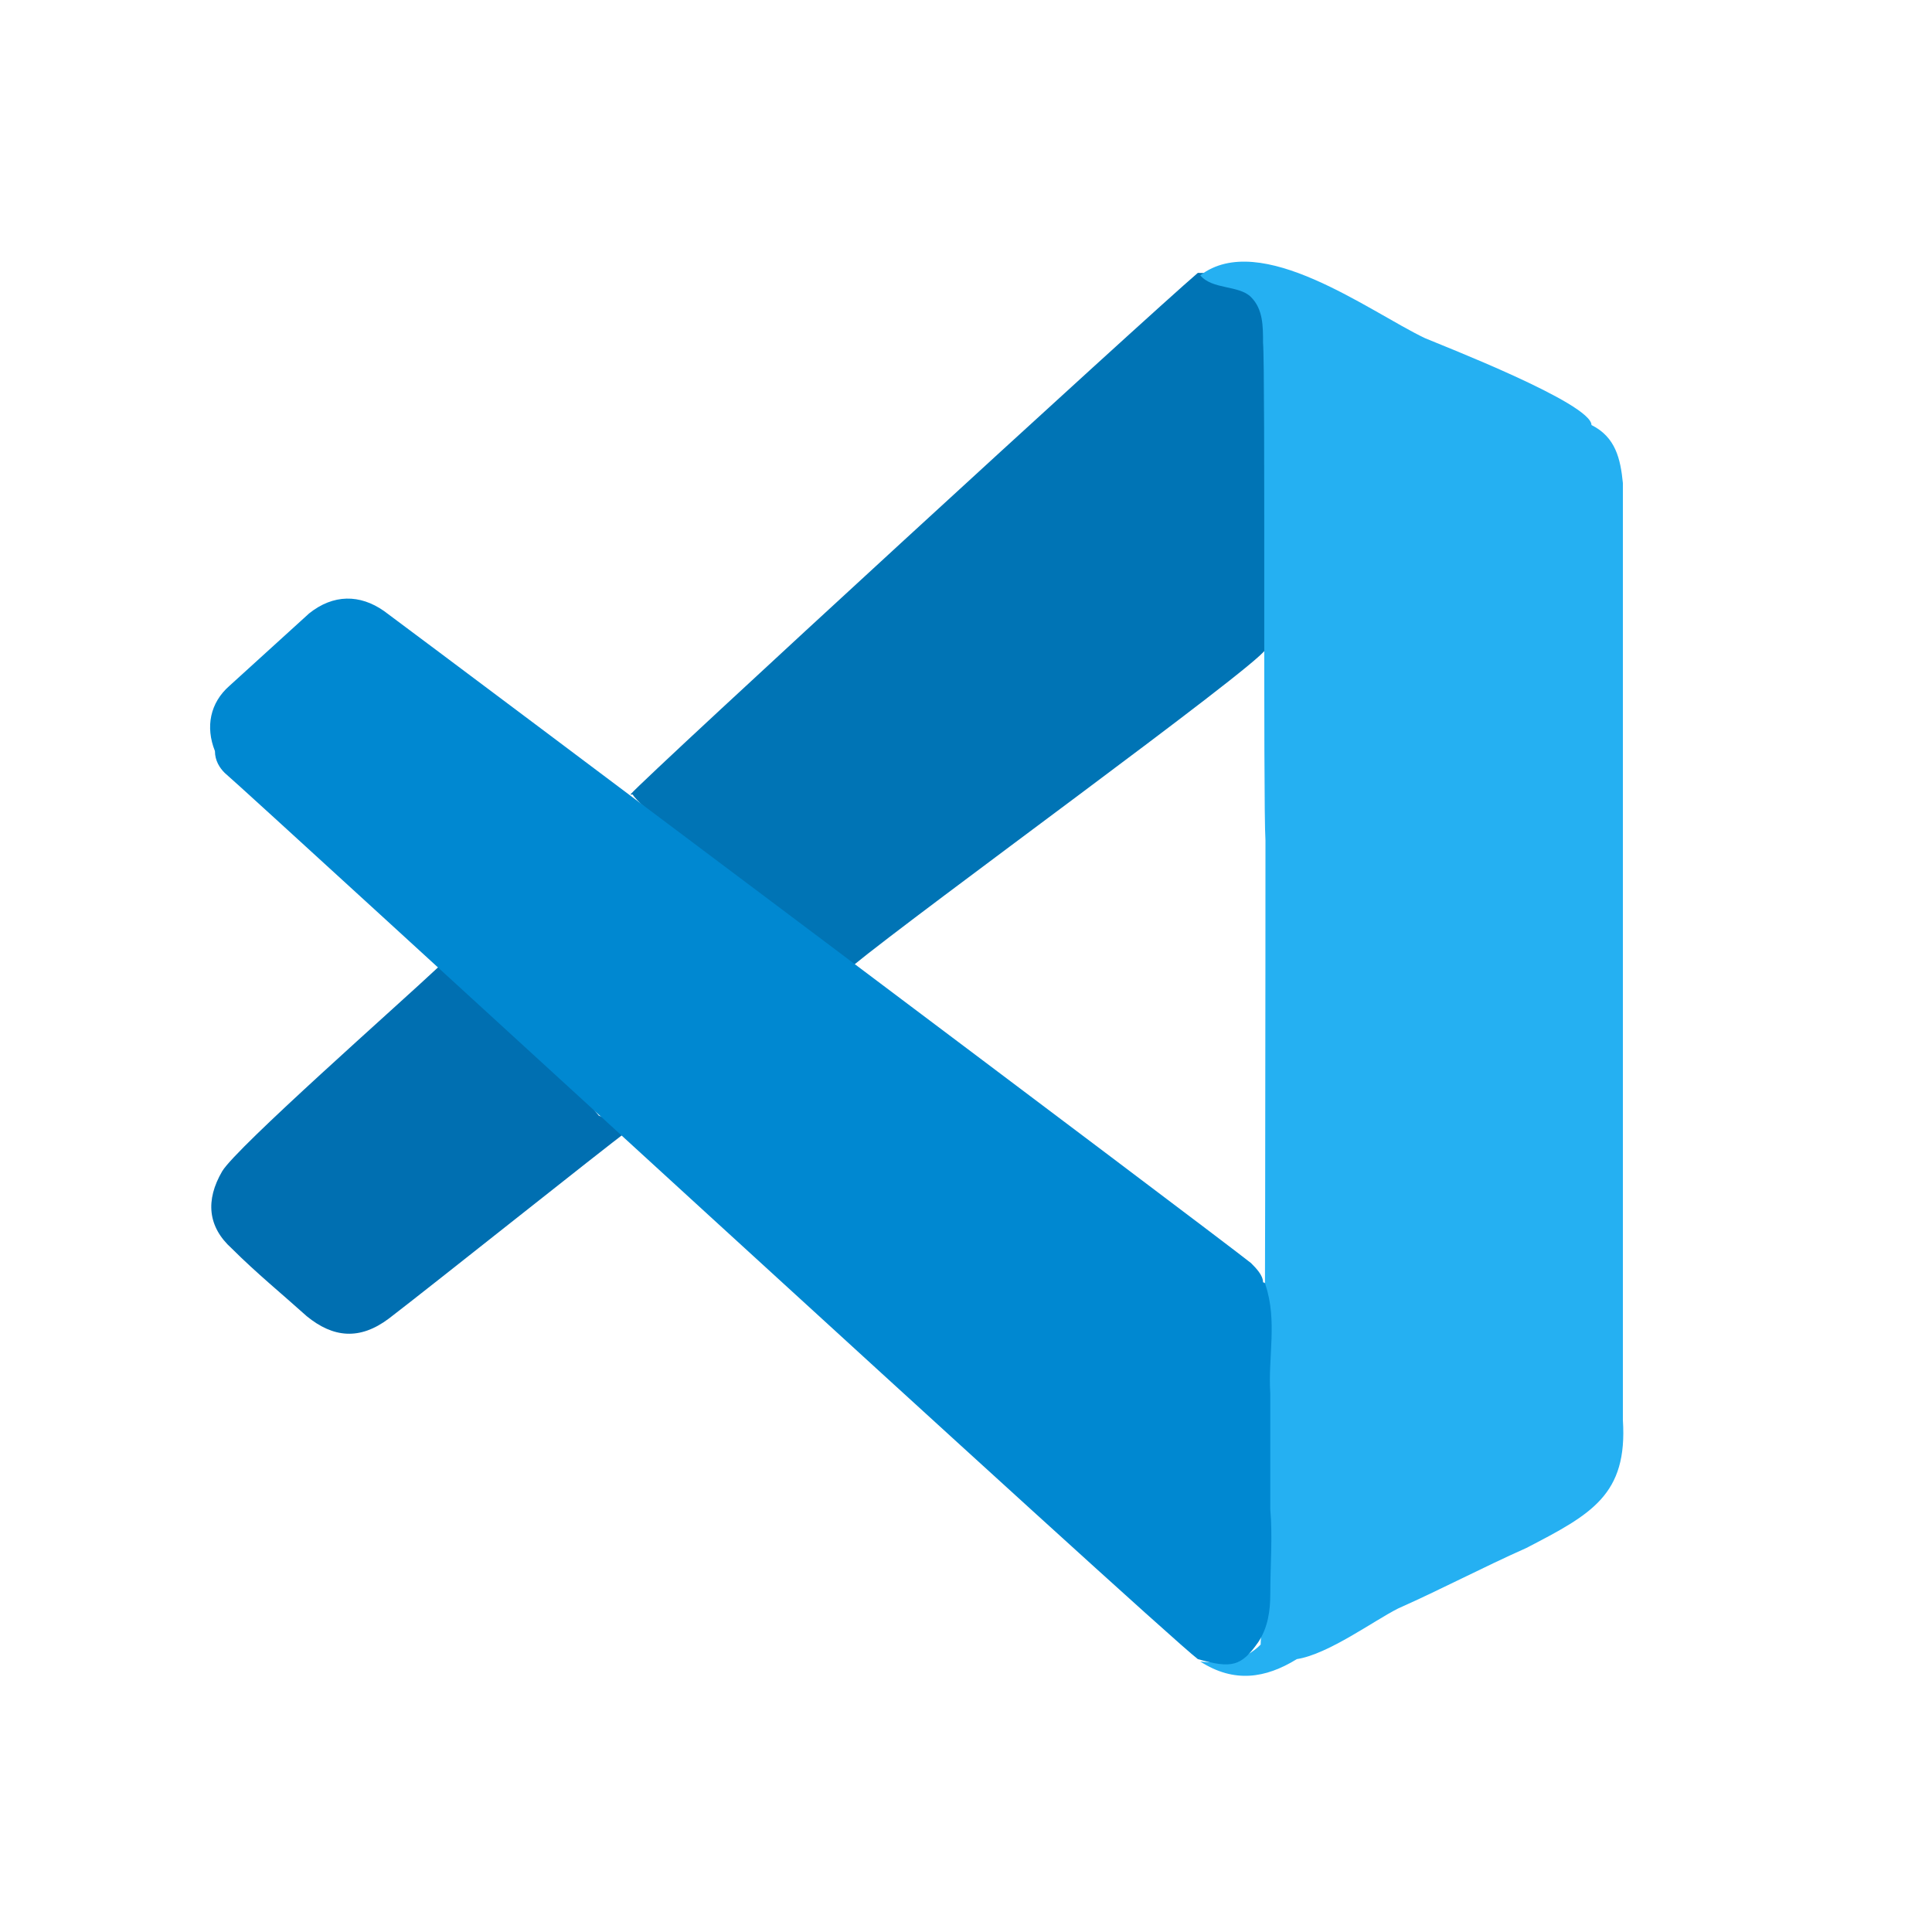
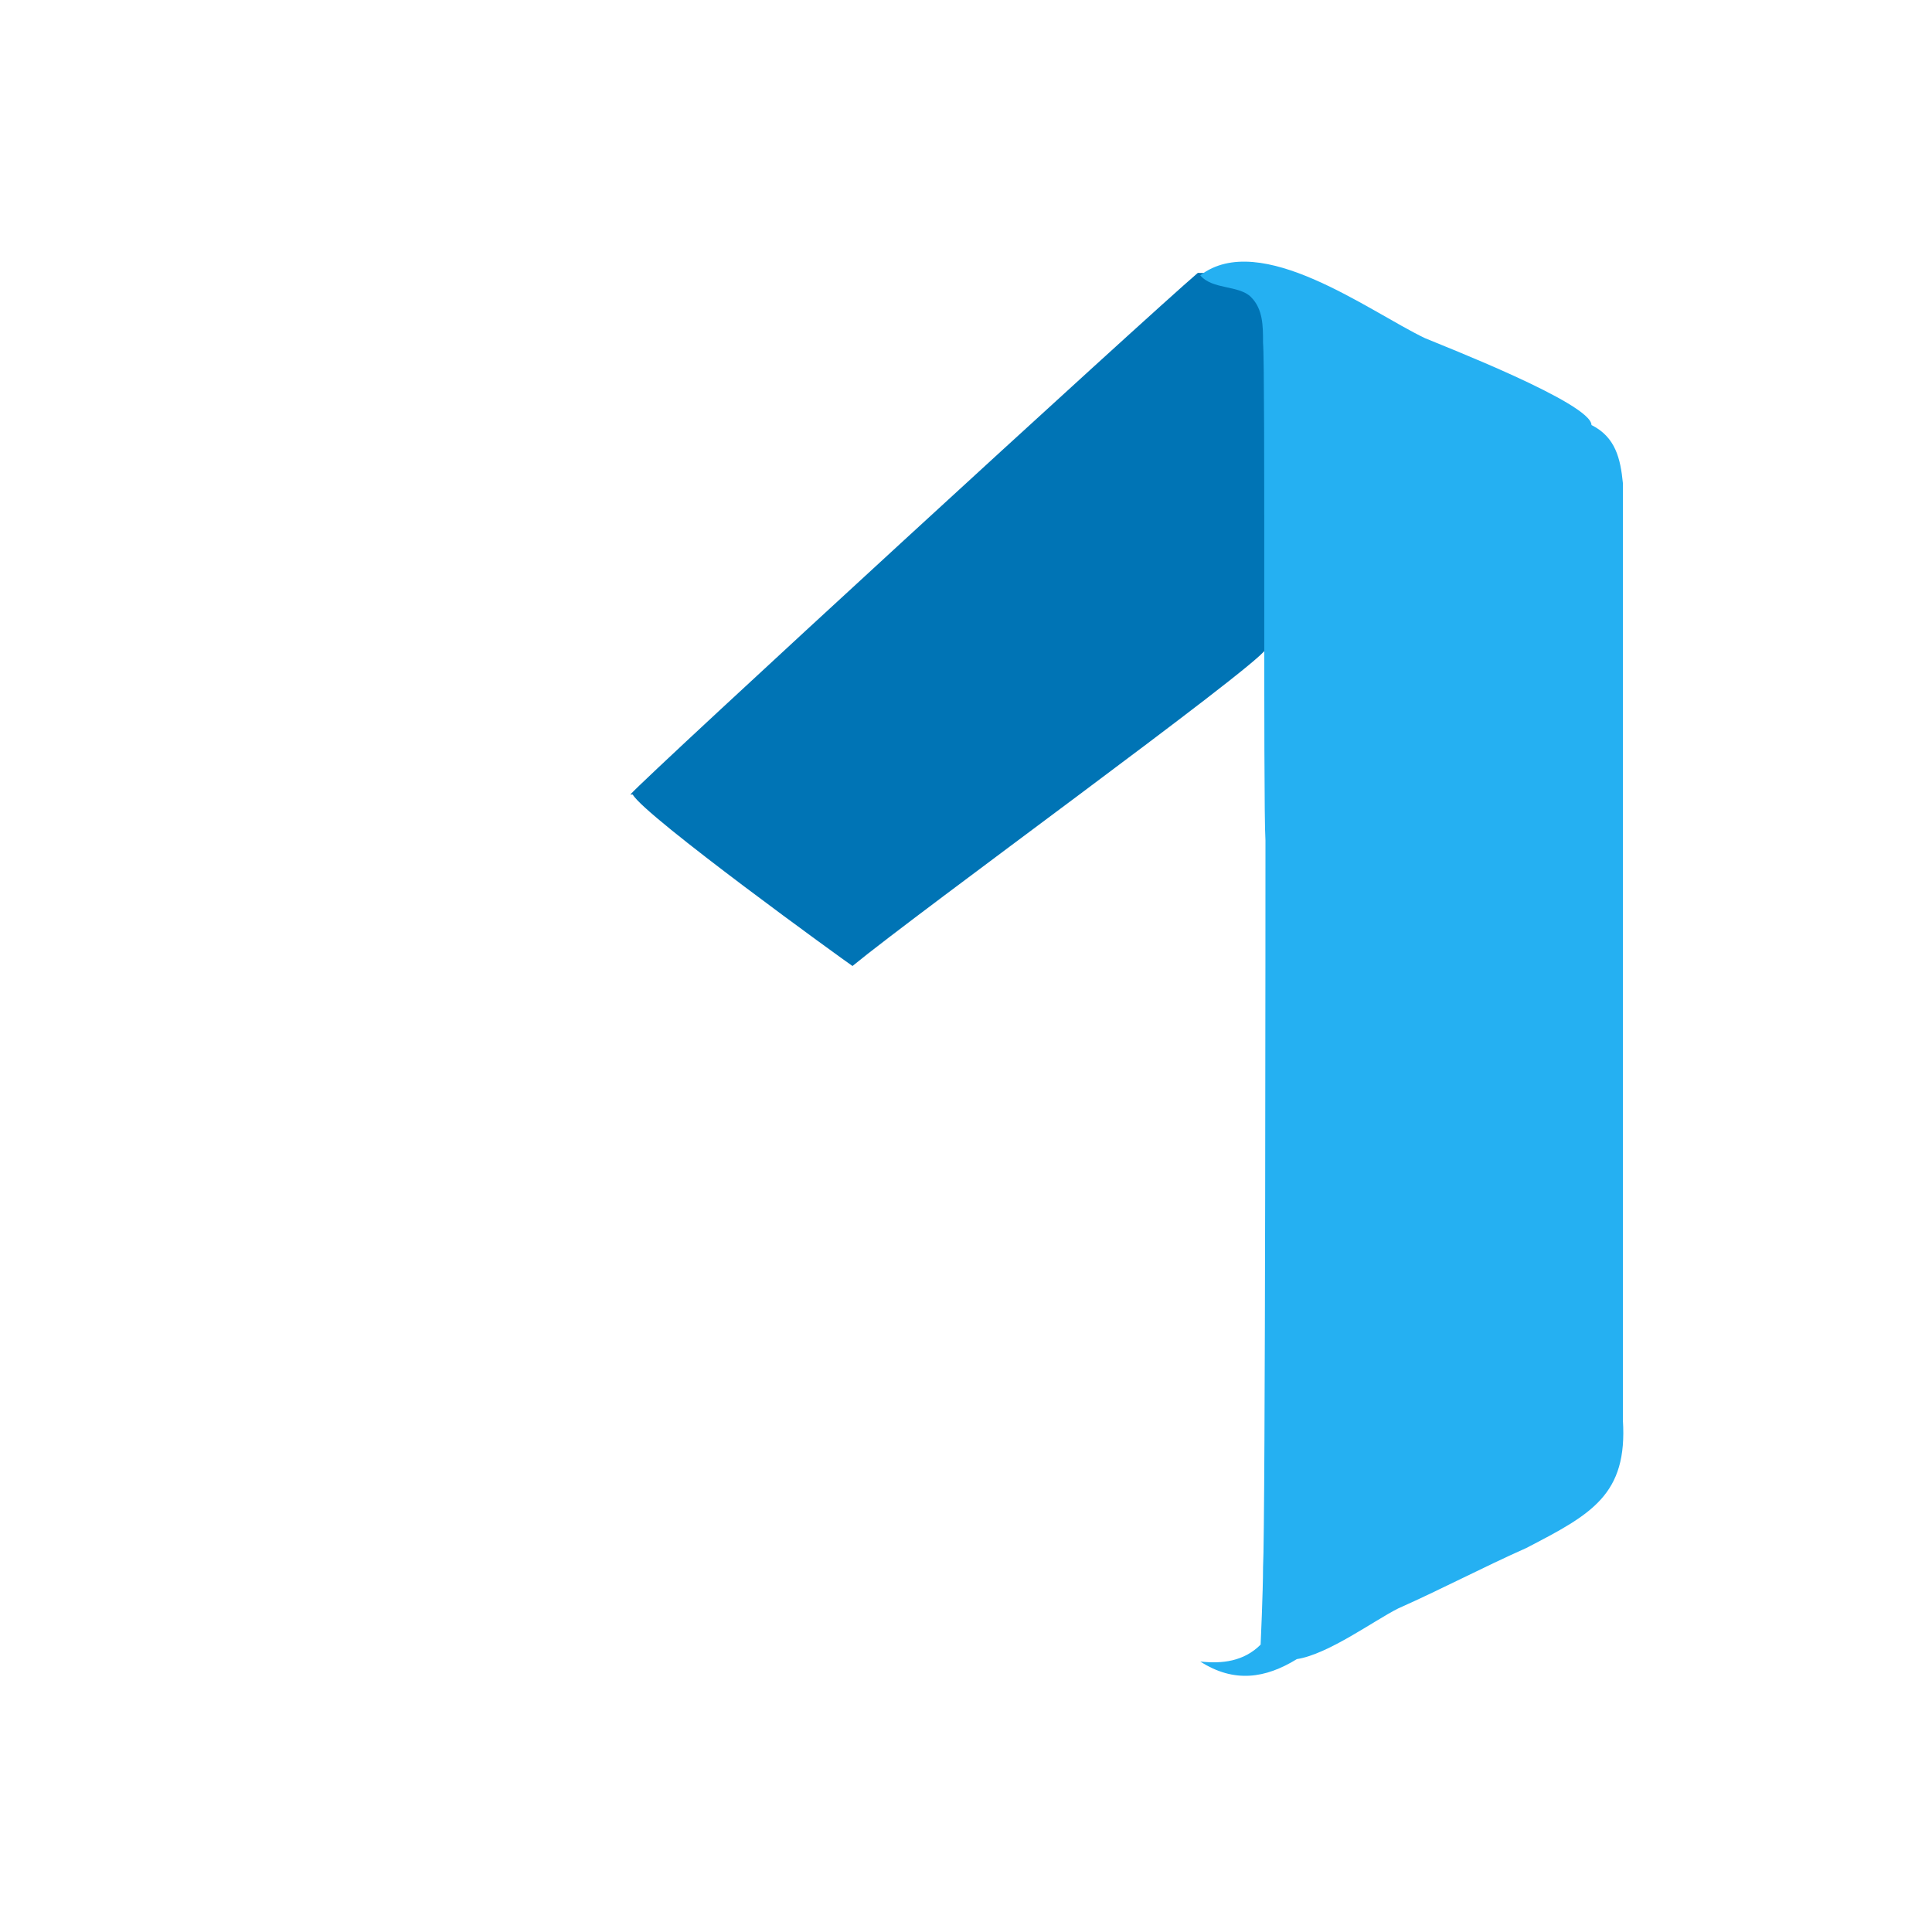
<svg xmlns="http://www.w3.org/2000/svg" version="1.1" id="图层_1" x="0px" y="0px" viewBox="0 0 80 80" style="enable-background:new 0 0 80 80;" xml:space="preserve">
  <style type="text/css">
	.st0{fill:#0074B5;}
	.st1{fill:#006FB1;}
	.st2{fill:#25B0F2;}
	.st3{fill:#0088D1;}
</style>
  <g>
    <path class="st0" d="M52.9,19.1c0-0.2-0.3-1.9-0.3-2.5c0,0,0-1.6,0-2.4c0-2.3-0.6-2.9-3-2.9C47.6,13,26.9,32,26.1,32.9l0.1,0   c0.5,0.9,8.8,6.9,9.1,7.1c2.8-2.3,16.6-12.3,17.1-13.1C52.8,26.2,52.9,19.2,52.9,19.1z" />
-     <path class="st1" d="M24.8,46.2c-0.4-0.5-0.8-1-1.4-1.4c0,0-0.2-0.3-0.2-0.5c-1.4-1.6-3-3.1-4.8-4.3c-0.1,0-0.1,0-0.2,0   c-1.7,1.6-8.4,7.5-9,8.5c-0.7,1.2-0.6,2.3,0.4,3.2c1,1,2.1,1.9,3.1,2.8c1.1,0.9,2.2,1,3.4,0.1c1.7-1.3,9.1-7.2,9.8-7.7   C25.7,46.5,24.8,46.2,24.8,46.2z" />
    <path class="st2" d="M67.2,58.8V22.6c0,0,0-2.2,0-2.6c-0.1-1-0.3-1.9-1.3-2.4c0-0.9-6.2-3.3-6.9-3.6c-2.3-1.1-6.8-4.5-9.3-2.6   c0.5,0.6,1.6,0.4,2.1,0.9c0.5,0.5,0.5,1.2,0.5,1.9c0.1,1.1,0,19.1,0.1,20.6c0,1.1,0,28.4-0.1,30.1c0,1-0.1,3.2-0.1,3.2   c-0.7,0.7-1.6,0.8-2.5,0.7c1.4,0.9,2.7,0.7,4-0.1c1.3-0.2,3.2-1.6,4.2-2.1c1.8-0.8,3.5-1.7,5.3-2.5C65.9,62.7,67.4,61.9,67.2,58.8z   " />
-     <path class="st3" d="M52.6,62.5c0-1.2,0-2.4,0-3.7c0-0.4,0-0.8,0-1.1c-0.1-1.5,0.3-3-0.2-4.5c0-0.1-0.1-0.1-0.1-0.1   c0-0.3-0.3-0.6-0.5-0.8C50.3,51.1,18.2,27,15.9,25.3c-1-0.7-2.1-0.7-3.1,0.1c-1.1,1-2.2,2-3.3,3c-0.8,0.7-1,1.7-0.6,2.7   c0,0.4,0.2,0.7,0.4,0.9c1.4,1.2,38.6,35.4,40.3,36.7c1.4,0.4,1.8,0.3,2.5-0.7c0.4-0.6,0.5-1.3,0.5-2C52.6,64.8,52.7,63.6,52.6,62.5   z" />
  </g>
</svg>